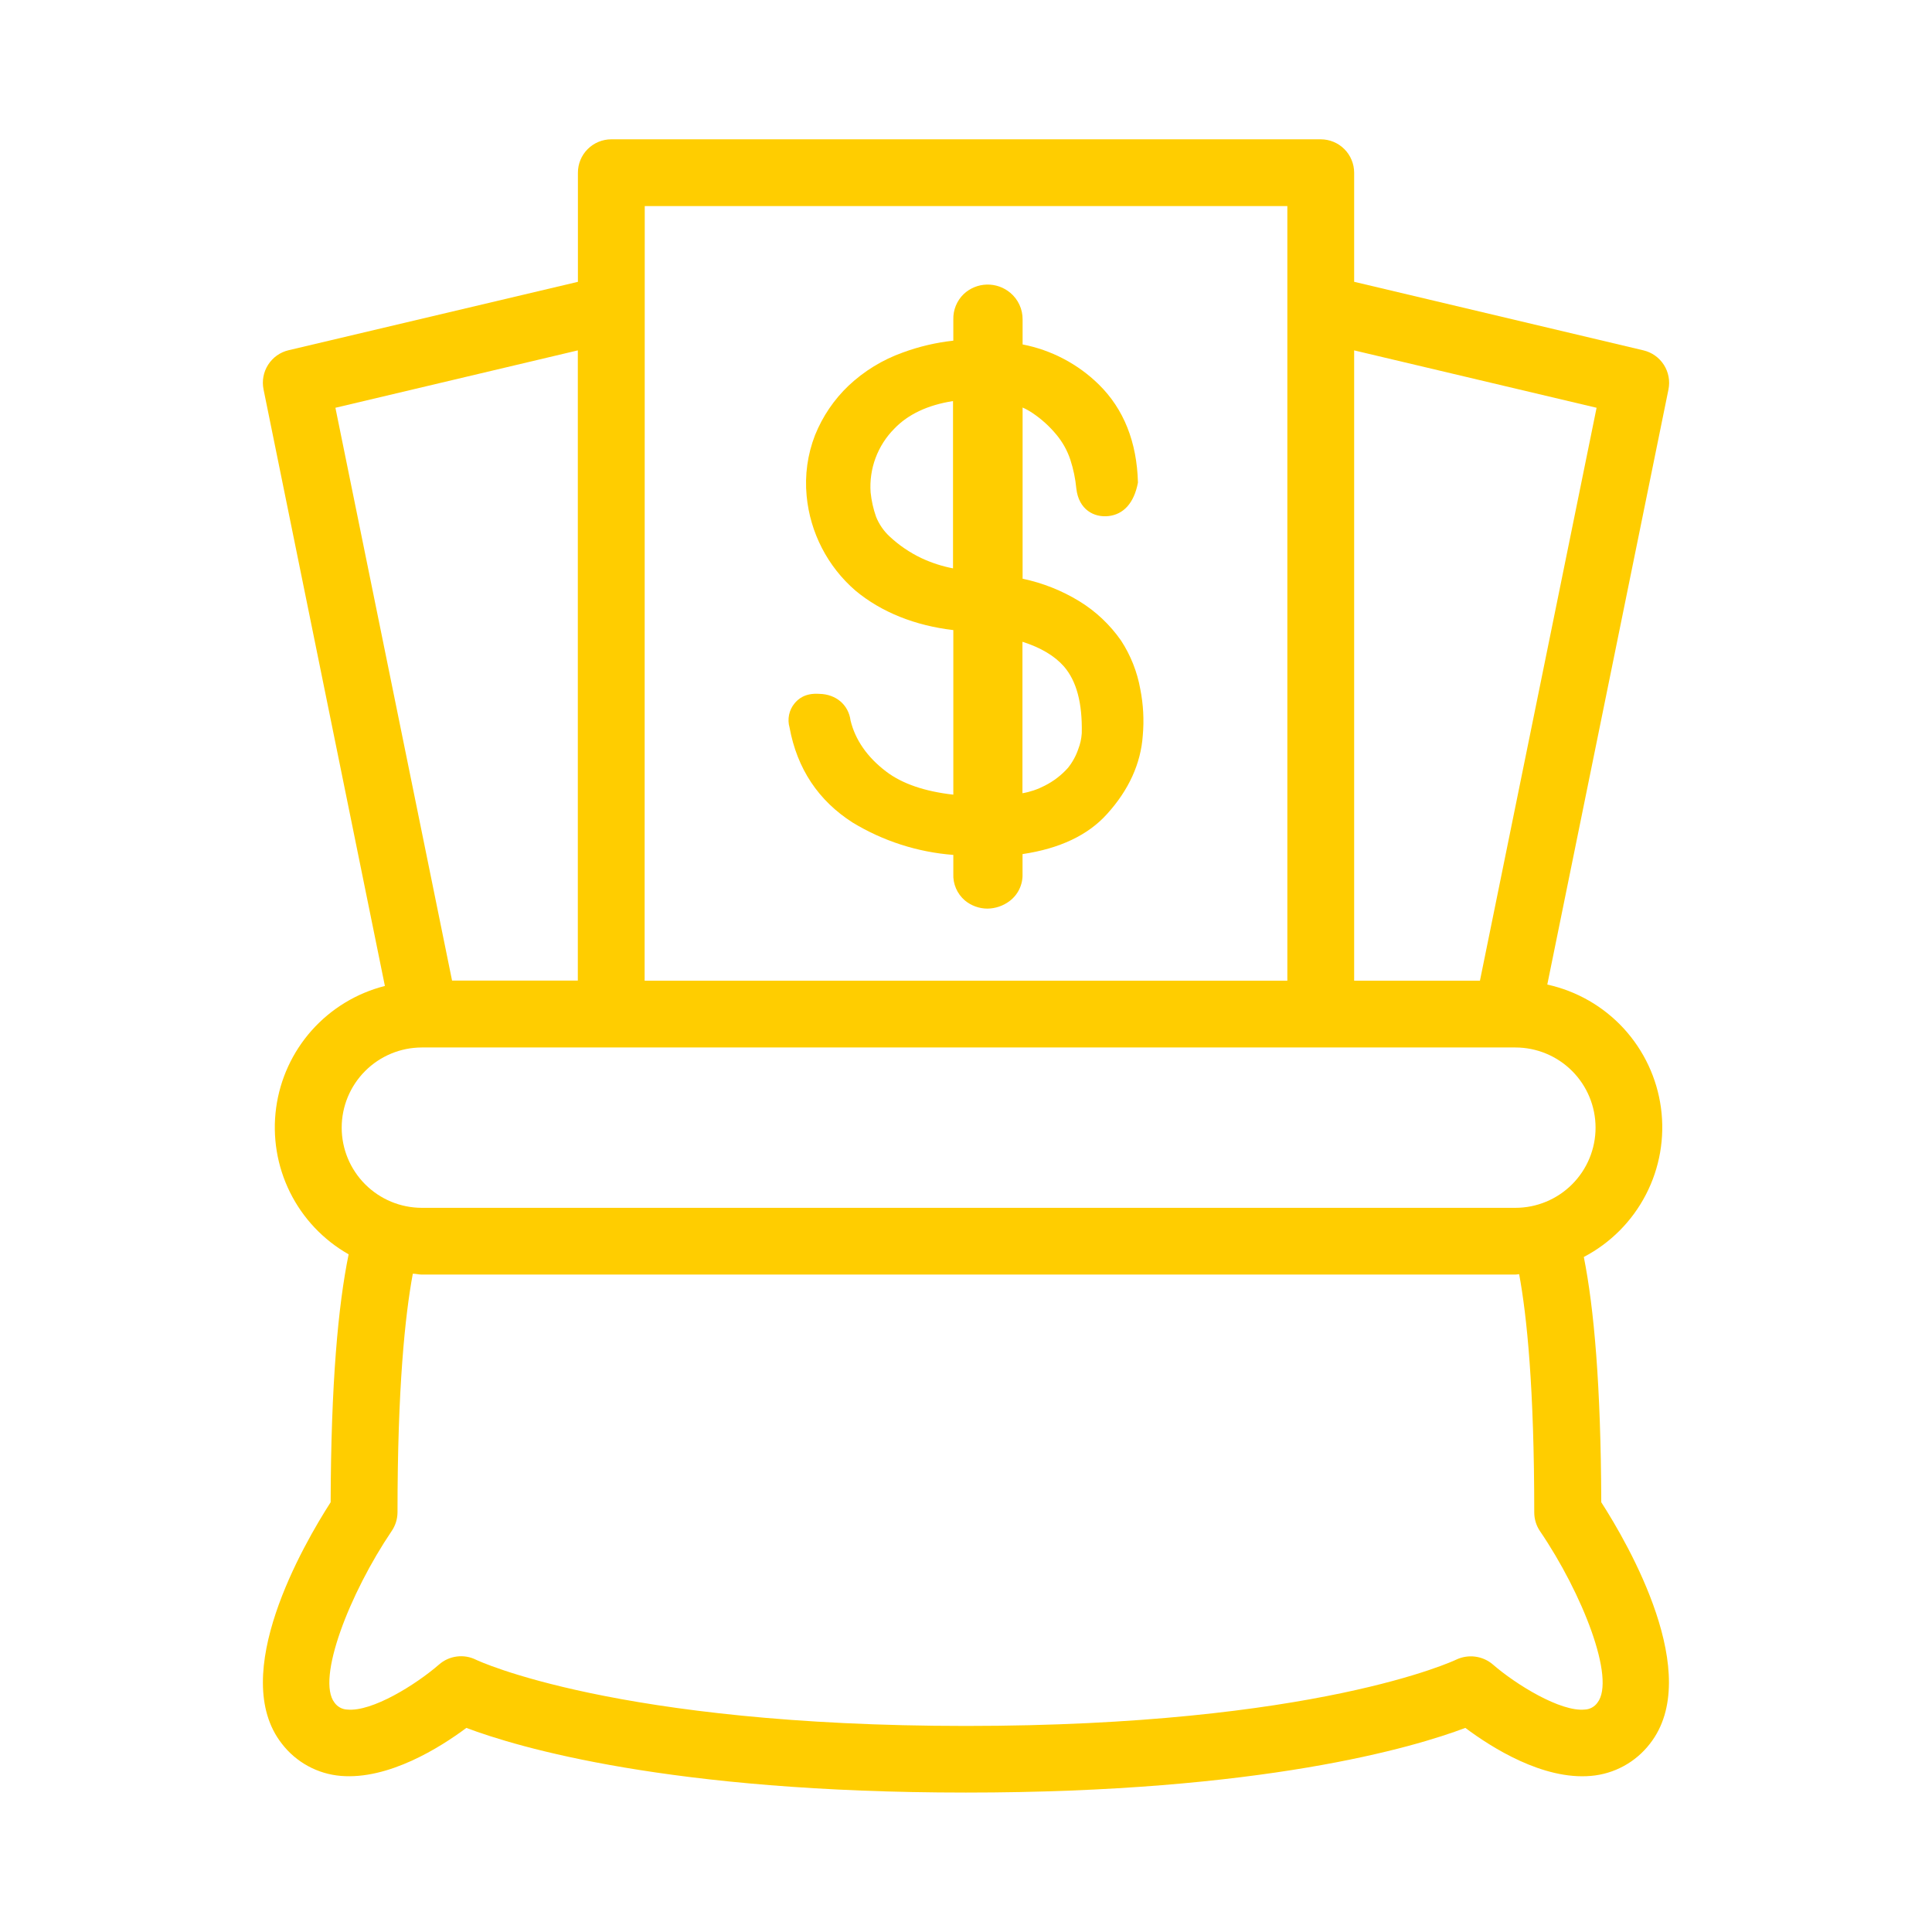
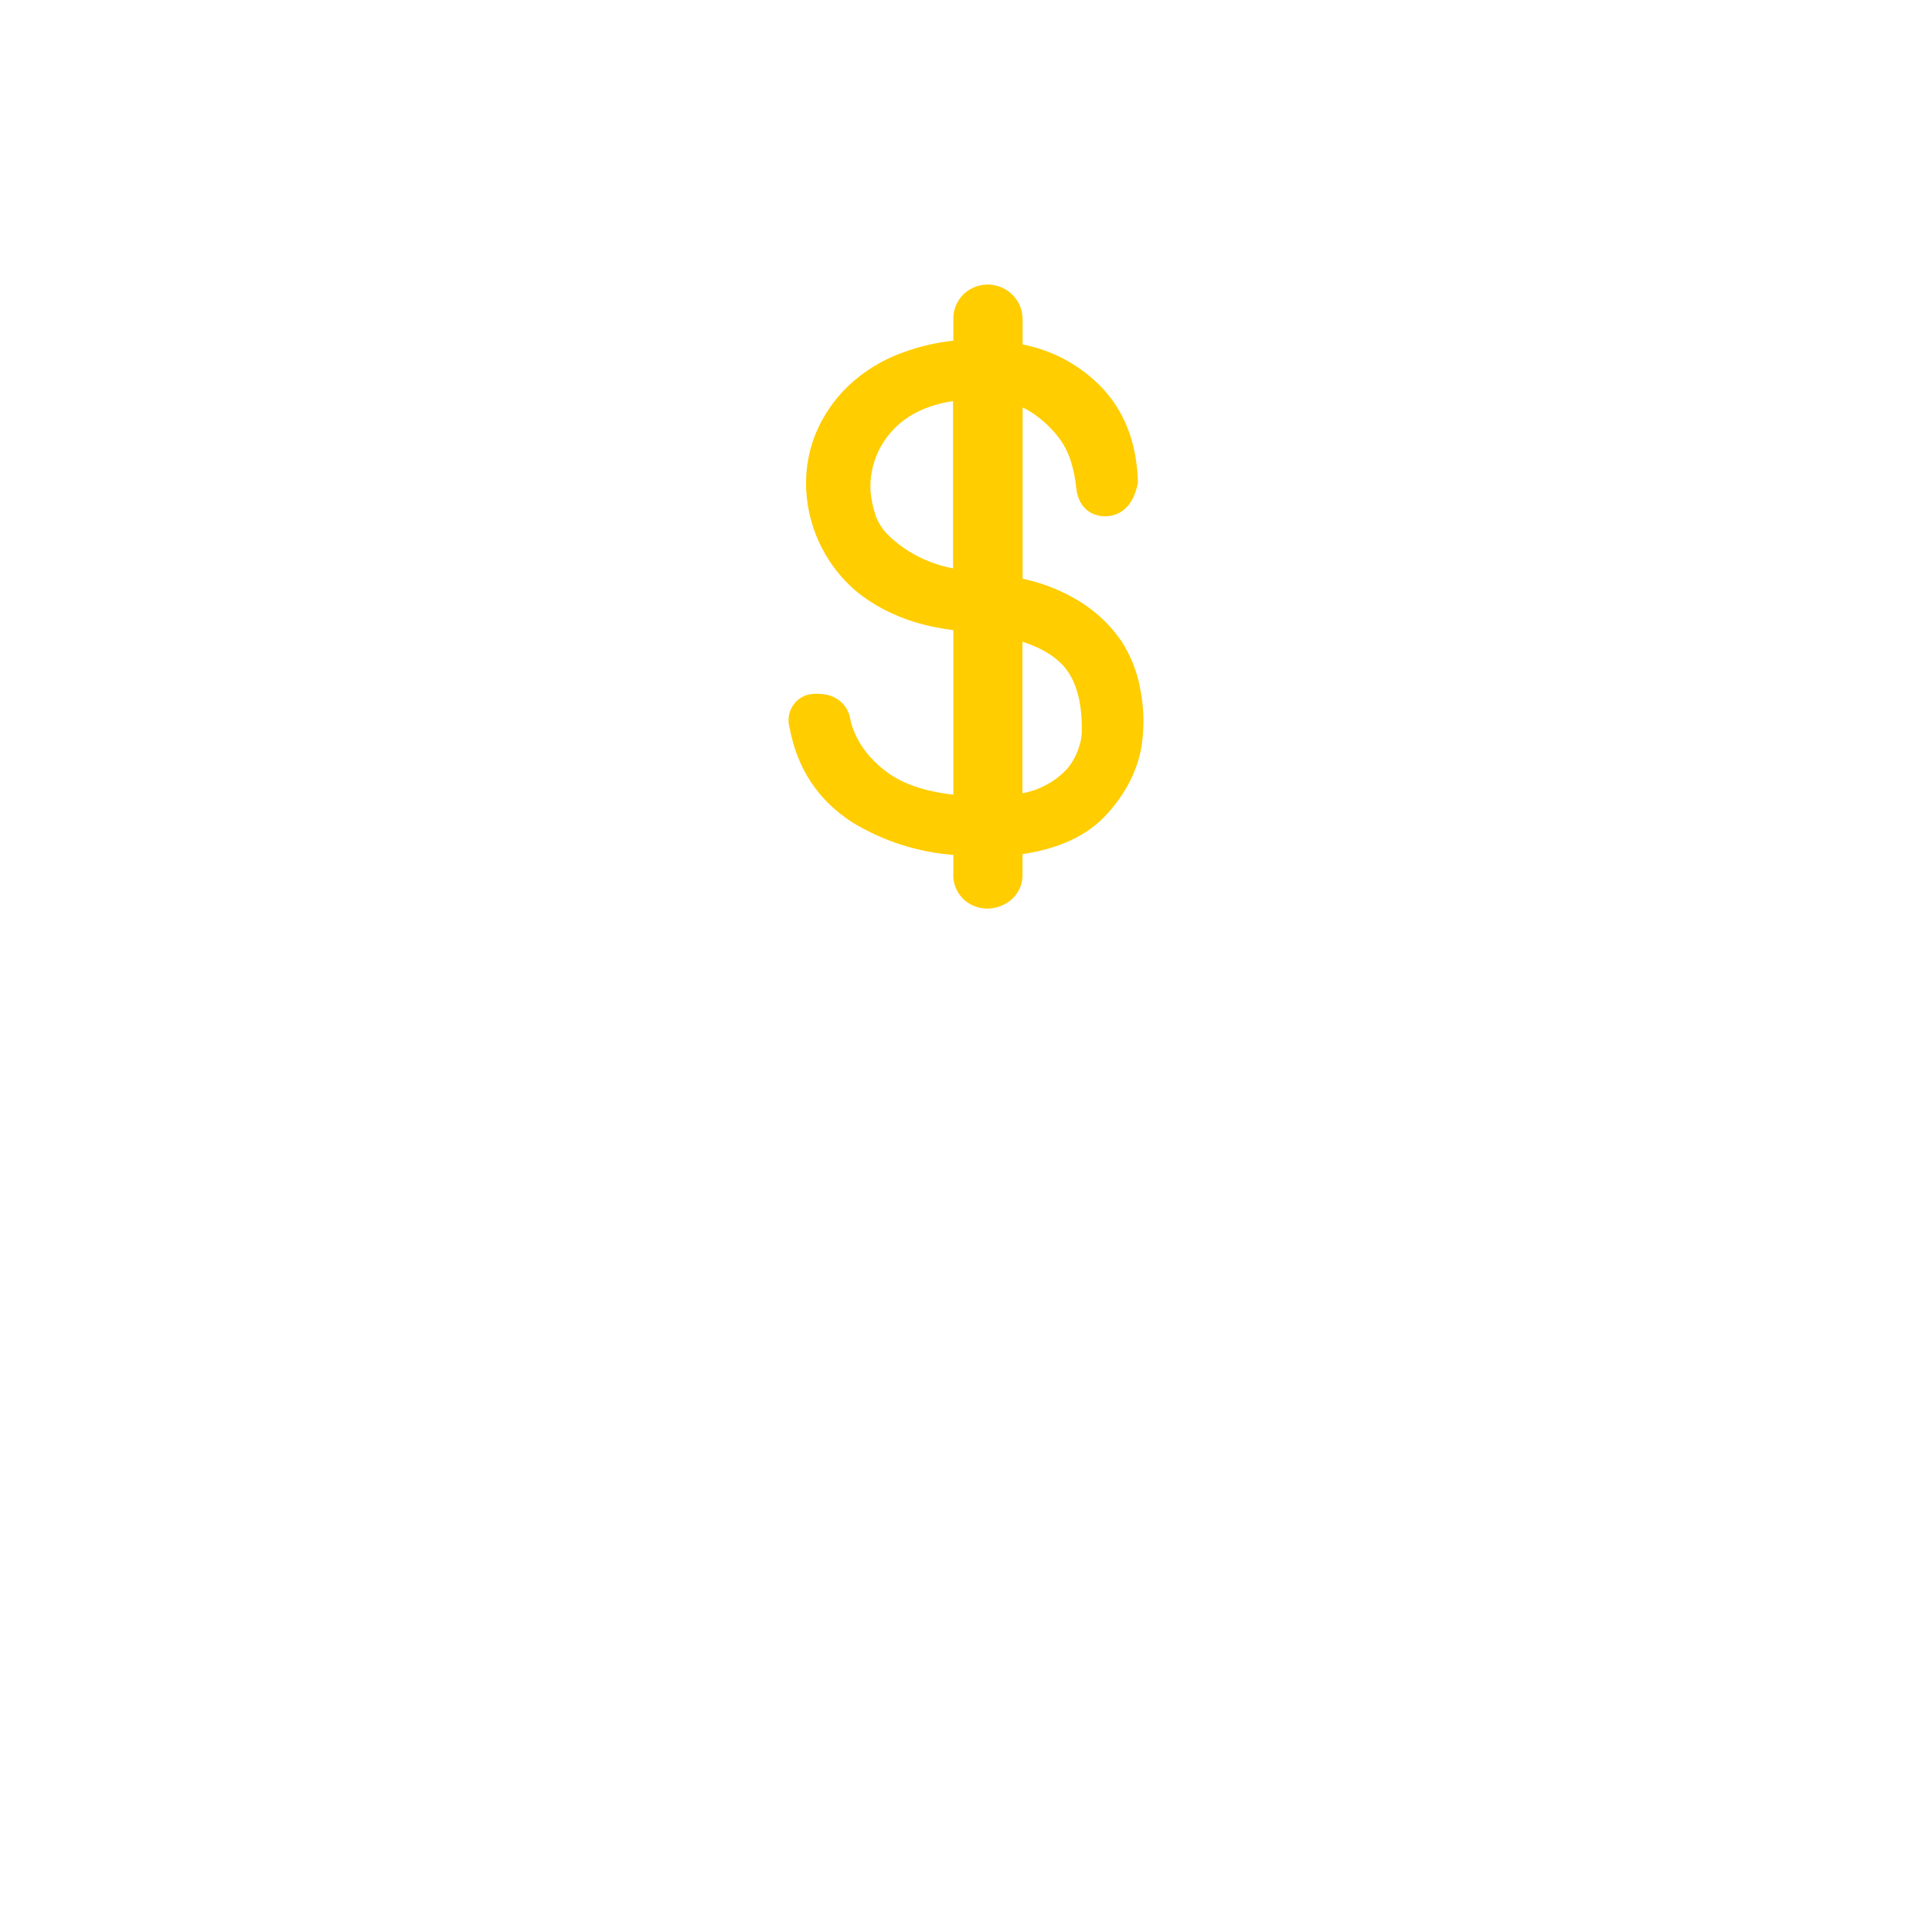
<svg xmlns="http://www.w3.org/2000/svg" width="64" height="64" viewBox="0 0 64 64" fill="none">
-   <path d="M53.044 49.764C53.031 45.889 52.804 43.333 52.466 41.639C53.347 41.178 54.065 40.457 54.522 39.574C54.98 38.691 55.154 37.689 55.022 36.703C54.89 35.718 54.457 34.797 53.784 34.065C53.11 33.334 52.228 32.828 51.256 32.615L55.27 12.902C55.327 12.621 55.273 12.328 55.118 12.086C54.964 11.845 54.721 11.672 54.441 11.606L44.858 9.335V5.721C44.858 5.576 44.829 5.432 44.773 5.298C44.718 5.163 44.636 5.041 44.533 4.939C44.43 4.836 44.308 4.754 44.174 4.699C44.039 4.643 43.895 4.615 43.75 4.615H20.25C19.957 4.615 19.675 4.732 19.468 4.939C19.26 5.146 19.144 5.428 19.144 5.721V9.336L9.559 11.602C9.279 11.668 9.036 11.841 8.882 12.083C8.727 12.325 8.673 12.617 8.73 12.899L12.75 32.661C11.815 32.898 10.972 33.41 10.33 34.129C9.688 34.849 9.276 35.745 9.147 36.7C9.018 37.656 9.177 38.629 9.605 39.493C10.033 40.358 10.71 41.075 11.549 41.551C11.201 43.248 10.965 45.822 10.953 49.764C10.053 51.164 7.549 55.484 9.338 57.764C9.571 58.067 9.865 58.319 10.201 58.502C10.537 58.686 10.908 58.797 11.29 58.829C12.871 58.962 14.58 57.888 15.449 57.239C17.15 57.881 22.179 59.381 31.996 59.381C41.814 59.381 46.84 57.881 48.541 57.239C49.41 57.888 51.108 58.969 52.701 58.829C53.083 58.797 53.454 58.685 53.79 58.502C54.127 58.319 54.421 58.067 54.655 57.764C56.447 55.484 53.944 51.164 53.044 49.764ZM44.858 11.607L52.889 13.508L49.025 32.487H44.858V11.607ZM21.358 6.826H42.645V32.487H21.354L21.358 6.826ZM11.111 13.508L19.141 11.607V32.483H14.975L11.111 13.508ZM11.319 37.355C11.319 36.651 11.599 35.976 12.097 35.478C12.594 34.98 13.269 34.7 13.973 34.699H50.199C50.903 34.699 51.579 34.979 52.077 35.477C52.575 35.975 52.855 36.651 52.855 37.355C52.855 38.059 52.575 38.735 52.077 39.233C51.579 39.731 50.903 40.011 50.199 40.011H13.973C13.269 40.01 12.594 39.73 12.097 39.232C11.599 38.734 11.319 38.059 11.319 37.355ZM52.917 56.404C52.87 56.471 52.807 56.526 52.734 56.566C52.662 56.605 52.581 56.628 52.499 56.631C51.701 56.714 50.221 55.806 49.453 55.138C49.287 54.996 49.084 54.906 48.868 54.878C48.652 54.85 48.433 54.885 48.236 54.979C48.19 55.001 43.599 57.174 32 57.174C20.401 57.174 15.806 55 15.768 54.981C15.571 54.883 15.351 54.846 15.133 54.874C14.916 54.902 14.711 54.993 14.546 55.138C13.777 55.805 12.324 56.714 11.5 56.631C11.418 56.628 11.337 56.605 11.265 56.566C11.193 56.526 11.13 56.471 11.082 56.404C10.47 55.621 11.582 52.779 12.977 50.714C13.101 50.532 13.167 50.316 13.168 50.096C13.168 45.971 13.418 43.579 13.675 42.193C13.776 42.193 13.871 42.222 13.973 42.222H50.199C50.242 42.222 50.282 42.21 50.324 42.209C50.581 43.597 50.824 45.992 50.824 50.096C50.823 50.319 50.889 50.537 51.014 50.721C52.413 52.775 53.532 55.617 52.917 56.404Z" fill="#FFCD00" />
  <path d="M37.136 21.219C36.769 20.693 36.297 20.248 35.75 19.914C35.172 19.561 34.538 19.31 33.875 19.171V13.5C33.988 13.55 34.097 13.611 34.2 13.68C34.501 13.881 34.77 14.126 35 14.405C35.201 14.648 35.355 14.925 35.455 15.224C35.557 15.536 35.624 15.858 35.655 16.185C35.734 16.884 36.244 17.152 36.727 17.095C37.211 17.038 37.565 16.677 37.696 15.986C37.661 14.641 37.225 13.547 36.399 12.736C35.706 12.056 34.828 11.595 33.875 11.41V10.584C33.877 10.416 33.841 10.249 33.771 10.097C33.701 9.944 33.598 9.809 33.469 9.701C33.251 9.517 32.974 9.42 32.689 9.427C32.404 9.434 32.132 9.546 31.924 9.741C31.811 9.85 31.723 9.981 31.663 10.127C31.604 10.271 31.576 10.427 31.58 10.584V11.285C31.006 11.347 30.442 11.48 29.9 11.68C29.234 11.918 28.625 12.291 28.11 12.776C27.627 13.236 27.249 13.794 27 14.412C26.75 15.053 26.655 15.744 26.721 16.429C26.836 17.644 27.415 18.768 28.339 19.566C29.198 20.282 30.324 20.727 31.58 20.872V26.324C30.634 26.218 29.887 25.962 29.36 25.562C28.724 25.081 28.331 24.505 28.176 23.87C28.11 23.349 27.695 22.995 27.142 22.985C26.654 22.95 26.431 23.169 26.323 23.297C26.231 23.407 26.168 23.538 26.139 23.678C26.11 23.818 26.115 23.963 26.155 24.1C26.405 25.465 27.11 26.523 28.246 27.249C29.258 27.863 30.4 28.23 31.58 28.32V28.945C31.572 29.111 31.603 29.278 31.669 29.431C31.735 29.584 31.836 29.719 31.962 29.828C32.171 30.002 32.434 30.097 32.705 30.099C32.971 30.097 33.23 30.01 33.443 29.849C33.582 29.745 33.694 29.608 33.768 29.452C33.843 29.295 33.879 29.122 33.873 28.949V28.293C35.1 28.111 36.041 27.668 36.672 26.965C37.392 26.172 37.791 25.294 37.856 24.366C37.902 23.853 37.874 23.336 37.774 22.831C37.672 22.256 37.455 21.708 37.136 21.219ZM35.834 24.302C35.822 24.476 35.784 24.647 35.721 24.809C35.645 25.035 35.529 25.247 35.38 25.434C35.162 25.679 34.9 25.88 34.608 26.027C34.376 26.148 34.127 26.233 33.87 26.277V21.259C34.481 21.455 34.935 21.726 35.245 22.078C35.664 22.564 35.856 23.288 35.835 24.29L35.834 24.302ZM29.48 17.781C29.279 17.598 29.122 17.371 29.021 17.119C28.929 16.857 28.868 16.586 28.84 16.31C28.813 15.923 28.869 15.534 29.004 15.171C29.14 14.807 29.351 14.476 29.625 14.201C30.082 13.723 30.736 13.416 31.57 13.286V18.828C31.206 18.758 30.852 18.643 30.516 18.485C30.137 18.304 29.788 18.067 29.48 17.781Z" fill="#FFCD00" />
</svg>